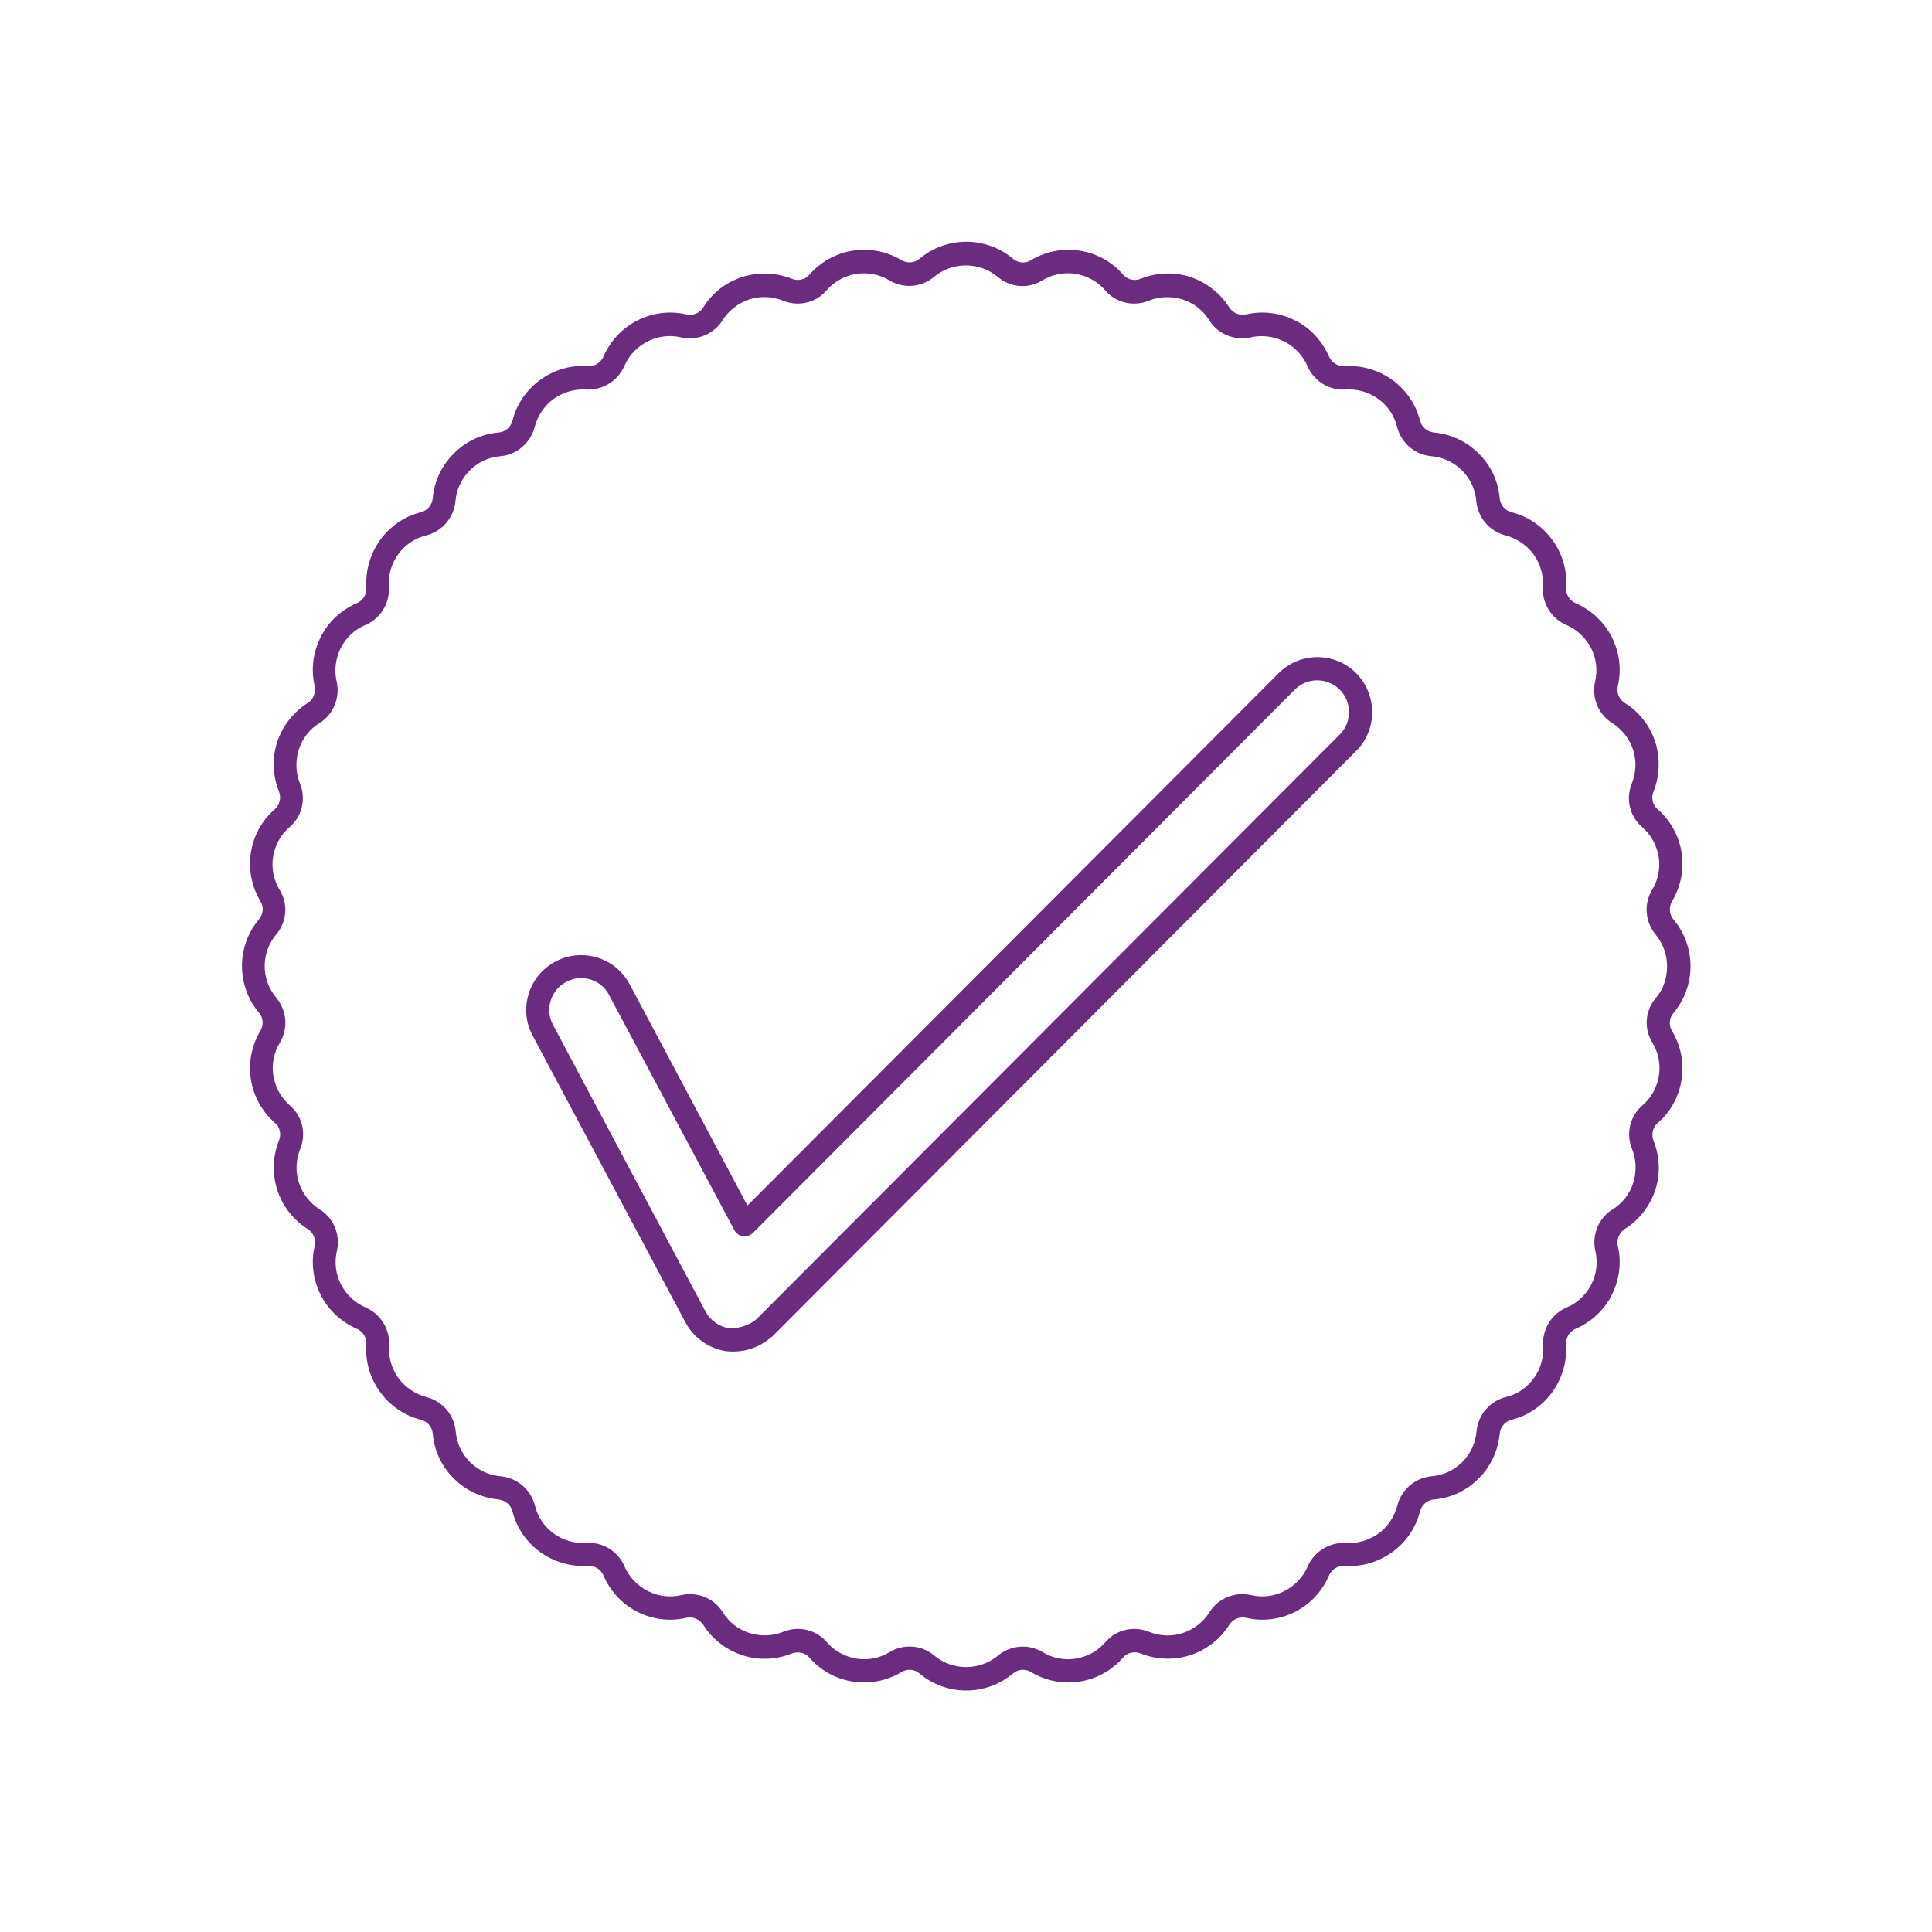
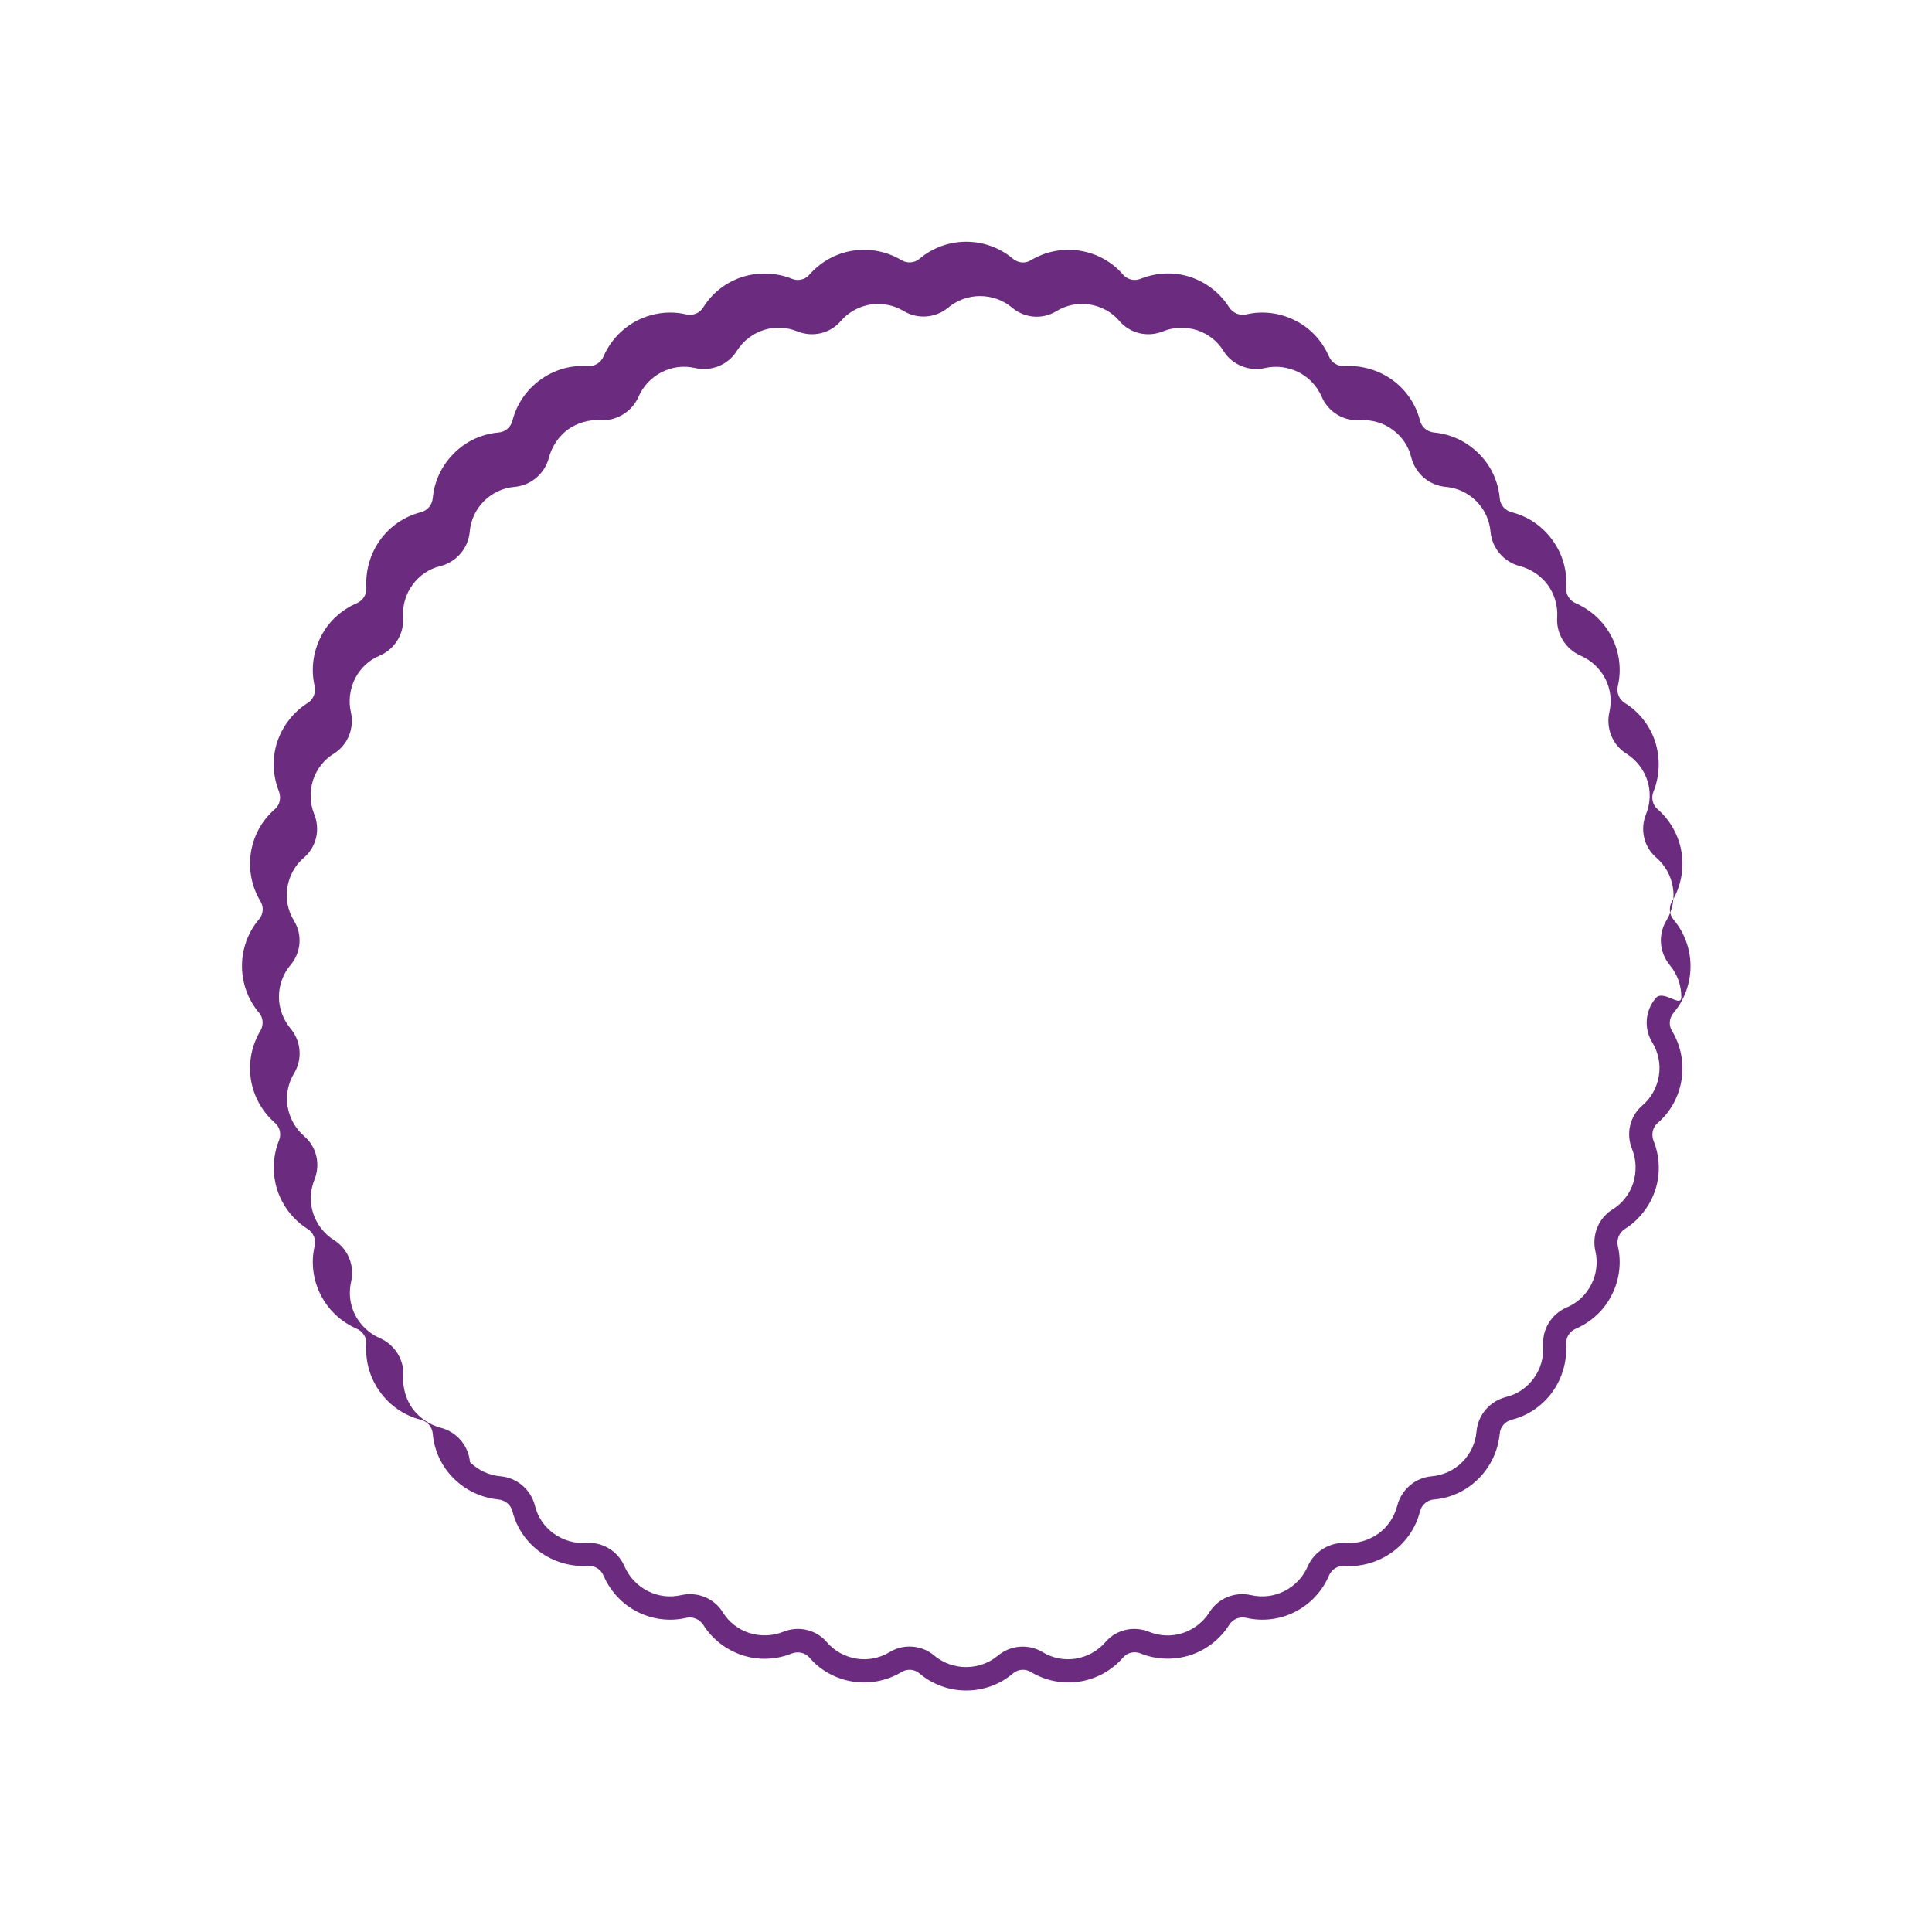
<svg xmlns="http://www.w3.org/2000/svg" version="1.1" id="Ebene_1" x="0px" y="0px" viewBox="0 0 800 800" style="enable-background:new 0 0 800 800;" xml:space="preserve">
  <style type="text/css">
	.st0{fill:#6B2B7F;}
</style>
  <g>
-     <path class="st0" d="M554.8,304.1L313.2,546.3c-3,2.4-6.8,3.8-11.2,3.7c-4.2-0.6-7.8-3.2-9.8-6.8L229,424.4c-1.7-3.1-2-6.7-1-10   c1-3.4,3.3-6.1,6.4-7.8c1.9-1,4-1.6,6.2-1.6c4.9,0,9.4,2.7,11.6,7l51.9,97.4c0.7,1.3,2,2.3,3.5,2.5c1.5,0.2,3-0.3,4.1-1.3   l224.4-225c2.5-2.5,5.8-3.9,9.3-3.9c3.5,0,6.8,1.4,9.3,3.8c2.5,2.5,3.9,5.8,3.9,9.3C558.6,298.3,557.3,301.6,554.8,304.1    M561.5,278.7c-4.3-4.3-10-6.6-16-6.6c-6.1,0-11.8,2.4-16.1,6.7L309.5,499.2l-48.8-91.7c-4-7.4-11.6-12-20.1-12   c-3.7,0-7.4,0.9-10.7,2.7c-5.3,2.9-9.3,7.6-11,13.4c-1.8,5.8-1.2,12,1.7,17.3l63.3,118.8c3.4,6.3,9.6,10.7,16.8,11.8   c7.8,0.8,14.1-1.7,19.4-6.4l241.5-242.2c4.3-4.3,6.6-10,6.6-16.1C568.1,288.7,565.8,283,561.5,278.7" />
-     <path class="st0" d="M685.6,413.3c-4.4,5.2-5,12.6-1.4,18.4c2.5,4.1,3.5,9.1,2.7,13.8c-0.8,4.8-3.2,9.2-6.9,12.3   c-5.1,4.4-6.8,11.6-4.2,18c1.8,4.4,1.9,9.4,0.5,14c-1.5,4.6-4.5,8.5-8.6,11c-5.8,3.6-8.6,10.6-7.1,17.2c1.1,4.7,0.5,9.6-1.7,13.9   c-2.2,4.3-5.8,7.7-10.2,9.5c-6.3,2.7-10.2,9.1-9.7,15.9c0.3,4.8-1.1,9.6-3.9,13.4c-2.8,3.9-6.9,6.7-11.6,7.8   c-6.6,1.7-11.5,7.4-12.1,14.2c-0.4,4.8-2.5,9.3-5.9,12.7c-3.4,3.4-7.9,5.5-12.7,5.9c-6.8,0.6-12.5,5.5-14.2,12.1   c-1.2,4.6-3.9,8.8-7.8,11.6c-3.9,2.8-8.6,4.2-13.4,3.9c-6.8-0.4-13.2,3.5-15.9,9.7c-1.9,4.4-5.3,8-9.6,10.2   c-4.3,2.2-9.2,2.8-13.9,1.7c-6.7-1.5-13.6,1.3-17.2,7.1c-2.5,4-6.5,7.1-11,8.6c-4.6,1.5-9.5,1.3-14-0.5c-6.4-2.6-13.6-0.9-18,4.2   c-3.2,3.7-7.5,6.1-12.3,6.9c-4.8,0.8-9.7-0.2-13.8-2.7c-5.8-3.5-13.2-2.9-18.4,1.4c-3.7,3.1-8.4,4.8-13.3,4.8   c-4.8,0-9.5-1.7-13.2-4.8c-2.9-2.5-6.6-3.7-10.2-3.7c-2.8,0-5.6,0.7-8.2,2.3c-4.1,2.5-9.1,3.5-13.8,2.7c-4.8-0.8-9.2-3.2-12.3-6.9   c-4.4-5.1-11.6-6.8-18-4.2c-4.5,1.8-9.4,1.9-14,0.5c-4.6-1.5-8.5-4.5-11-8.6c-3.6-5.8-10.5-8.6-17.2-7.1c-4.7,1.1-9.6,0.5-13.9-1.7   c-4.3-2.2-7.7-5.8-9.6-10.2c-2.7-6.3-9.1-10.2-15.9-9.7c-4.8,0.3-9.5-1.1-13.4-3.9c-3.9-2.8-6.7-6.9-7.8-11.6   c-1.7-6.6-7.4-11.5-14.2-12.1c-4.8-0.4-9.3-2.5-12.7-5.9c-3.4-3.4-5.5-7.9-5.9-12.7c-0.6-6.8-5.5-12.5-12.1-14.2   c-4.6-1.2-8.7-4-11.6-7.8c-2.8-3.9-4.2-8.7-3.9-13.4c0.5-6.8-3.5-13.2-9.7-15.9c-4.4-1.9-8-5.3-10.2-9.5c-2.2-4.3-2.8-9.2-1.7-13.9   c1.5-6.7-1.3-13.6-7.1-17.2c-4.1-2.6-7.1-6.5-8.6-11c-1.5-4.6-1.3-9.5,0.5-14c2.6-6.4,0.9-13.6-4.2-18c-3.7-3.2-6.1-7.5-6.9-12.3   c-0.8-4.8,0.2-9.7,2.7-13.8c3.5-5.8,2.9-13.2-1.4-18.4c-3.1-3.7-4.9-8.4-4.9-13.2s1.7-9.6,4.8-13.2c4.4-5.2,5-12.6,1.4-18.4   c-2.5-4.1-3.5-9-2.7-13.8c0.8-4.8,3.2-9.2,6.9-12.3c5.1-4.4,6.8-11.6,4.2-18c-1.8-4.4-1.9-9.4-0.5-14c1.5-4.6,4.5-8.5,8.6-11   c5.8-3.6,8.6-10.5,7.1-17.2c-1.1-4.7-0.4-9.6,1.7-13.9c2.2-4.3,5.8-7.7,10.2-9.5c6.3-2.7,10.2-9.1,9.7-15.9   c-0.3-4.8,1.1-9.6,3.9-13.4c2.8-3.9,6.9-6.7,11.6-7.8c6.6-1.7,11.5-7.4,12.1-14.2c0.4-4.8,2.5-9.3,5.9-12.7   c3.4-3.4,7.9-5.5,12.7-5.9c6.8-0.6,12.5-5.5,14.2-12.1c1.2-4.6,4-8.8,7.8-11.6c3.9-2.8,8.7-4.2,13.4-3.9c6.8,0.4,13.2-3.5,15.9-9.7   c1.9-4.4,5.3-8,9.6-10.2c4.3-2.2,9.2-2.8,13.9-1.7c6.7,1.5,13.6-1.3,17.2-7.1c2.6-4.1,6.5-7.1,11-8.6c4.6-1.5,9.5-1.3,14,0.5   c6.4,2.6,13.6,0.9,18-4.2c3.2-3.7,7.5-6.1,12.3-6.9c4.8-0.7,9.7,0.2,13.8,2.7c5.8,3.5,13.2,2.9,18.4-1.4c3.7-3.1,8.4-4.8,13.2-4.8   c4.9,0,9.6,1.7,13.3,4.8c5.2,4.4,12.6,5,18.4,1.4c4.1-2.5,9.1-3.5,13.8-2.7c4.8,0.8,9.2,3.2,12.3,6.9c4.4,5.1,11.6,6.8,18,4.2   c4.4-1.8,9.4-1.9,14-0.5c4.6,1.5,8.5,4.5,11,8.6c3.6,5.8,10.6,8.6,17.2,7.1c4.7-1.1,9.6-0.4,13.9,1.7c4.3,2.2,7.7,5.8,9.6,10.2   c2.7,6.3,9.1,10.2,15.9,9.7c4.8-0.3,9.6,1.1,13.4,3.9c3.9,2.8,6.7,6.9,7.8,11.6c1.7,6.6,7.4,11.5,14.2,12.1   c4.8,0.4,9.3,2.5,12.7,5.9c3.4,3.4,5.5,7.9,5.9,12.7c0.6,6.8,5.5,12.5,12.1,14.2c4.6,1.2,8.8,4,11.6,7.8c2.8,3.9,4.2,8.7,3.9,13.4   c-0.5,6.8,3.5,13.2,9.7,15.9c4.4,1.9,8,5.3,10.2,9.5c2.2,4.3,2.8,9.2,1.7,13.9c-1.5,6.7,1.3,13.6,7.1,17.2c4.1,2.6,7.1,6.5,8.6,11   c1.5,4.6,1.3,9.5-0.5,14c-2.6,6.4-0.9,13.6,4.2,18c3.7,3.2,6.1,7.5,6.9,12.3c0.8,4.8-0.2,9.7-2.7,13.8c-3.5,5.8-2.9,13.2,1.4,18.4   c3.1,3.7,4.8,8.4,4.8,13.2S688.8,409.6,685.6,413.3 M692.3,373.3c3.7-6.1,5.1-13.3,4-20.3c-1.1-7-4.7-13.4-10-18   c-2-1.7-2.7-4.7-1.6-7.3c2.6-6.5,2.8-13.8,0.7-20.5c-2.2-6.7-6.6-12.4-12.6-16.1c-2.4-1.5-3.5-4.3-2.9-7c1.6-6.8,0.7-14-2.5-20.3   c-3.2-6.3-8.5-11.2-14.9-14c-2.6-1.1-4.2-3.7-4-6.5c0.5-7-1.5-14-5.7-19.7c-4.1-5.7-10.1-9.8-16.9-11.5c-2.7-0.7-4.7-3-4.9-5.8   c-0.6-7-3.7-13.6-8.7-18.5c-5-5-11.6-8.1-18.5-8.7c-2.8-0.3-5.1-2.2-5.8-4.9c-1.7-6.8-5.8-12.8-11.5-16.9   c-5.7-4.1-12.7-6.1-19.7-5.7c-2.8,0.2-5.4-1.4-6.5-4c-2.8-6.4-7.7-11.8-14-14.9c-6.3-3.2-13.5-4.1-20.3-2.5c-2.7,0.6-5.5-0.6-7-2.9   c-3.7-5.9-9.5-10.4-16.1-12.6c-6.7-2.2-13.9-1.9-20.5,0.7c-2.6,1.1-5.5,0.4-7.3-1.6c-4.6-5.4-11-8.9-18-10c-7-1.1-14.2,0.3-20.3,4   c-2.3,1.4-5.2,1.1-7.3-0.6c-5.4-4.6-12.3-7.1-19.4-7.1c-7.1,0-14,2.5-19.4,7.1c-2,1.7-5,1.9-7.3,0.6c-6.1-3.7-13.3-5.1-20.3-4   c-7,1.1-13.4,4.7-18,10c-1.7,2-4.7,2.7-7.3,1.6c-6.5-2.6-13.8-2.8-20.5-0.7c-6.7,2.2-12.4,6.6-16.1,12.6c-1.5,2.4-4.3,3.5-7,2.9   c-6.8-1.6-14-0.7-20.3,2.5c-6.3,3.2-11.2,8.5-14,14.9c-1.1,2.6-3.7,4.2-6.5,4c-7-0.5-14,1.5-19.7,5.7c-5.7,4.1-9.8,10.1-11.5,16.9   c-0.7,2.7-3,4.7-5.8,4.9c-7,0.6-13.6,3.7-18.5,8.7c-5,5-8.1,11.5-8.7,18.5c-0.3,2.8-2.2,5.1-4.9,5.8c-6.8,1.7-12.8,5.8-16.9,11.5   c-4.1,5.7-6.1,12.7-5.7,19.7c0.2,2.8-1.4,5.4-4,6.5c-6.5,2.8-11.8,7.7-14.9,14c-3.2,6.3-4.1,13.5-2.5,20.3c0.6,2.7-0.6,5.6-2.9,7   c-5.9,3.7-10.4,9.5-12.6,16.1c-2.2,6.7-1.9,13.9,0.7,20.5c1,2.6,0.4,5.5-1.6,7.3c-5.4,4.6-8.9,11-10,18c-1.1,7,0.3,14.2,4,20.3   c1.4,2.3,1.1,5.3-0.6,7.3c-4.6,5.4-7.1,12.3-7.1,19.4s2.5,14,7.1,19.4c1.7,2,1.9,5,0.6,7.3c-3.7,6.1-5.1,13.3-4,20.3   c1.1,7,4.7,13.4,10,18c2,1.7,2.7,4.7,1.6,7.3c-2.6,6.5-2.8,13.8-0.7,20.4c2.2,6.7,6.6,12.4,12.6,16.2c2.4,1.5,3.5,4.3,2.9,7   c-1.6,6.8-0.7,14,2.5,20.3c3.2,6.3,8.5,11.2,14.9,14c2.6,1.1,4.2,3.7,4,6.5c-0.5,7,1.5,14,5.7,19.7c4.1,5.7,10.1,9.8,16.9,11.5   c2.7,0.7,4.7,3,4.9,5.8c0.6,7,3.7,13.6,8.7,18.5c5,5,11.5,8,18.5,8.7c2.8,0.3,5.1,2.2,5.8,4.9c1.7,6.8,5.8,12.8,11.5,16.9   c5.7,4.1,12.7,6.1,19.7,5.7c2.8-0.2,5.4,1.4,6.5,4c2.8,6.5,7.7,11.8,14,15c6.3,3.2,13.5,4.1,20.3,2.5c2.7-0.6,5.5,0.6,7,2.9   c3.7,5.9,9.5,10.4,16.2,12.6c6.7,2.2,13.9,1.9,20.4-0.7c2.6-1,5.5-0.4,7.3,1.6c4.6,5.4,11,8.9,18,10c7,1.1,14.2-0.3,20.3-4   c2.3-1.4,5.3-1.1,7.3,0.6c5.4,4.6,12.3,7.1,19.4,7.1c7.1,0,14-2.5,19.4-7.1c2-1.7,5-2,7.3-0.6c6.1,3.7,13.3,5.1,20.3,4   c7-1.1,13.4-4.7,18-10c1.7-2,4.7-2.7,7.3-1.6c6.5,2.6,13.8,2.8,20.4,0.7c6.7-2.2,12.4-6.6,16.2-12.6c1.5-2.4,4.3-3.5,7-2.9   c6.8,1.6,14.1,0.7,20.3-2.5c6.3-3.2,11.2-8.5,14-15c1.1-2.6,3.7-4.2,6.5-4c7,0.5,14-1.6,19.7-5.7c5.7-4.1,9.8-10.1,11.5-16.9   c0.7-2.7,3-4.7,5.8-4.9c7-0.6,13.6-3.7,18.5-8.7c5-5,8-11.5,8.7-18.5c0.2-2.8,2.2-5.1,4.9-5.8c6.8-1.7,12.8-5.8,16.9-11.5   c4.1-5.7,6.1-12.7,5.7-19.7c-0.2-2.8,1.4-5.4,4-6.5c6.4-2.8,11.8-7.7,14.9-14c3.2-6.3,4.1-13.5,2.5-20.3c-0.6-2.7,0.6-5.5,2.9-7   c5.9-3.7,10.4-9.5,12.6-16.1c2.2-6.7,1.9-13.9-0.7-20.4c-1-2.6-0.4-5.5,1.6-7.3c5.4-4.6,8.9-11,10-18c1.1-7-0.3-14.2-4-20.3   c-1.4-2.3-1.1-5.2,0.6-7.3c4.6-5.4,7.1-12.3,7.1-19.4c0-7.1-2.5-14-7.1-19.4C691.2,378.6,691,375.6,692.3,373.3" />
+     <path class="st0" d="M685.6,413.3c-4.4,5.2-5,12.6-1.4,18.4c2.5,4.1,3.5,9.1,2.7,13.8c-0.8,4.8-3.2,9.2-6.9,12.3   c-5.1,4.4-6.8,11.6-4.2,18c1.8,4.4,1.9,9.4,0.5,14c-1.5,4.6-4.5,8.5-8.6,11c-5.8,3.6-8.6,10.6-7.1,17.2c1.1,4.7,0.5,9.6-1.7,13.9   c-2.2,4.3-5.8,7.7-10.2,9.5c-6.3,2.7-10.2,9.1-9.7,15.9c0.3,4.8-1.1,9.6-3.9,13.4c-2.8,3.9-6.9,6.7-11.6,7.8   c-6.6,1.7-11.5,7.4-12.1,14.2c-0.4,4.8-2.5,9.3-5.9,12.7c-3.4,3.4-7.9,5.5-12.7,5.9c-6.8,0.6-12.5,5.5-14.2,12.1   c-1.2,4.6-3.9,8.8-7.8,11.6c-3.9,2.8-8.6,4.2-13.4,3.9c-6.8-0.4-13.2,3.5-15.9,9.7c-1.9,4.4-5.3,8-9.6,10.2   c-4.3,2.2-9.2,2.8-13.9,1.7c-6.7-1.5-13.6,1.3-17.2,7.1c-2.5,4-6.5,7.1-11,8.6c-4.6,1.5-9.5,1.3-14-0.5c-6.4-2.6-13.6-0.9-18,4.2   c-3.2,3.7-7.5,6.1-12.3,6.9c-4.8,0.8-9.7-0.2-13.8-2.7c-5.8-3.5-13.2-2.9-18.4,1.4c-3.7,3.1-8.4,4.8-13.3,4.8   c-4.8,0-9.5-1.7-13.2-4.8c-2.9-2.5-6.6-3.7-10.2-3.7c-2.8,0-5.6,0.7-8.2,2.3c-4.1,2.5-9.1,3.5-13.8,2.7c-4.8-0.8-9.2-3.2-12.3-6.9   c-4.4-5.1-11.6-6.8-18-4.2c-4.5,1.8-9.4,1.9-14,0.5c-4.6-1.5-8.5-4.5-11-8.6c-3.6-5.8-10.5-8.6-17.2-7.1c-4.7,1.1-9.6,0.5-13.9-1.7   c-4.3-2.2-7.7-5.8-9.6-10.2c-2.7-6.3-9.1-10.2-15.9-9.7c-4.8,0.3-9.5-1.1-13.4-3.9c-3.9-2.8-6.7-6.9-7.8-11.6   c-1.7-6.6-7.4-11.5-14.2-12.1c-4.8-0.4-9.3-2.5-12.7-5.9c-0.6-6.8-5.5-12.5-12.1-14.2   c-4.6-1.2-8.7-4-11.6-7.8c-2.8-3.9-4.2-8.7-3.9-13.4c0.5-6.8-3.5-13.2-9.7-15.9c-4.4-1.9-8-5.3-10.2-9.5c-2.2-4.3-2.8-9.2-1.7-13.9   c1.5-6.7-1.3-13.6-7.1-17.2c-4.1-2.6-7.1-6.5-8.6-11c-1.5-4.6-1.3-9.5,0.5-14c2.6-6.4,0.9-13.6-4.2-18c-3.7-3.2-6.1-7.5-6.9-12.3   c-0.8-4.8,0.2-9.7,2.7-13.8c3.5-5.8,2.9-13.2-1.4-18.4c-3.1-3.7-4.9-8.4-4.9-13.2s1.7-9.6,4.8-13.2c4.4-5.2,5-12.6,1.4-18.4   c-2.5-4.1-3.5-9-2.7-13.8c0.8-4.8,3.2-9.2,6.9-12.3c5.1-4.4,6.8-11.6,4.2-18c-1.8-4.4-1.9-9.4-0.5-14c1.5-4.6,4.5-8.5,8.6-11   c5.8-3.6,8.6-10.5,7.1-17.2c-1.1-4.7-0.4-9.6,1.7-13.9c2.2-4.3,5.8-7.7,10.2-9.5c6.3-2.7,10.2-9.1,9.7-15.9   c-0.3-4.8,1.1-9.6,3.9-13.4c2.8-3.9,6.9-6.7,11.6-7.8c6.6-1.7,11.5-7.4,12.1-14.2c0.4-4.8,2.5-9.3,5.9-12.7   c3.4-3.4,7.9-5.5,12.7-5.9c6.8-0.6,12.5-5.5,14.2-12.1c1.2-4.6,4-8.8,7.8-11.6c3.9-2.8,8.7-4.2,13.4-3.9c6.8,0.4,13.2-3.5,15.9-9.7   c1.9-4.4,5.3-8,9.6-10.2c4.3-2.2,9.2-2.8,13.9-1.7c6.7,1.5,13.6-1.3,17.2-7.1c2.6-4.1,6.5-7.1,11-8.6c4.6-1.5,9.5-1.3,14,0.5   c6.4,2.6,13.6,0.9,18-4.2c3.2-3.7,7.5-6.1,12.3-6.9c4.8-0.7,9.7,0.2,13.8,2.7c5.8,3.5,13.2,2.9,18.4-1.4c3.7-3.1,8.4-4.8,13.2-4.8   c4.9,0,9.6,1.7,13.3,4.8c5.2,4.4,12.6,5,18.4,1.4c4.1-2.5,9.1-3.5,13.8-2.7c4.8,0.8,9.2,3.2,12.3,6.9c4.4,5.1,11.6,6.8,18,4.2   c4.4-1.8,9.4-1.9,14-0.5c4.6,1.5,8.5,4.5,11,8.6c3.6,5.8,10.6,8.6,17.2,7.1c4.7-1.1,9.6-0.4,13.9,1.7c4.3,2.2,7.7,5.8,9.6,10.2   c2.7,6.3,9.1,10.2,15.9,9.7c4.8-0.3,9.6,1.1,13.4,3.9c3.9,2.8,6.7,6.9,7.8,11.6c1.7,6.6,7.4,11.5,14.2,12.1   c4.8,0.4,9.3,2.5,12.7,5.9c3.4,3.4,5.5,7.9,5.9,12.7c0.6,6.8,5.5,12.5,12.1,14.2c4.6,1.2,8.8,4,11.6,7.8c2.8,3.9,4.2,8.7,3.9,13.4   c-0.5,6.8,3.5,13.2,9.7,15.9c4.4,1.9,8,5.3,10.2,9.5c2.2,4.3,2.8,9.2,1.7,13.9c-1.5,6.7,1.3,13.6,7.1,17.2c4.1,2.6,7.1,6.5,8.6,11   c1.5,4.6,1.3,9.5-0.5,14c-2.6,6.4-0.9,13.6,4.2,18c3.7,3.2,6.1,7.5,6.9,12.3c0.8,4.8-0.2,9.7-2.7,13.8c-3.5,5.8-2.9,13.2,1.4,18.4   c3.1,3.7,4.8,8.4,4.8,13.2S688.8,409.6,685.6,413.3 M692.3,373.3c3.7-6.1,5.1-13.3,4-20.3c-1.1-7-4.7-13.4-10-18   c-2-1.7-2.7-4.7-1.6-7.3c2.6-6.5,2.8-13.8,0.7-20.5c-2.2-6.7-6.6-12.4-12.6-16.1c-2.4-1.5-3.5-4.3-2.9-7c1.6-6.8,0.7-14-2.5-20.3   c-3.2-6.3-8.5-11.2-14.9-14c-2.6-1.1-4.2-3.7-4-6.5c0.5-7-1.5-14-5.7-19.7c-4.1-5.7-10.1-9.8-16.9-11.5c-2.7-0.7-4.7-3-4.9-5.8   c-0.6-7-3.7-13.6-8.7-18.5c-5-5-11.6-8.1-18.5-8.7c-2.8-0.3-5.1-2.2-5.8-4.9c-1.7-6.8-5.8-12.8-11.5-16.9   c-5.7-4.1-12.7-6.1-19.7-5.7c-2.8,0.2-5.4-1.4-6.5-4c-2.8-6.4-7.7-11.8-14-14.9c-6.3-3.2-13.5-4.1-20.3-2.5c-2.7,0.6-5.5-0.6-7-2.9   c-3.7-5.9-9.5-10.4-16.1-12.6c-6.7-2.2-13.9-1.9-20.5,0.7c-2.6,1.1-5.5,0.4-7.3-1.6c-4.6-5.4-11-8.9-18-10c-7-1.1-14.2,0.3-20.3,4   c-2.3,1.4-5.2,1.1-7.3-0.6c-5.4-4.6-12.3-7.1-19.4-7.1c-7.1,0-14,2.5-19.4,7.1c-2,1.7-5,1.9-7.3,0.6c-6.1-3.7-13.3-5.1-20.3-4   c-7,1.1-13.4,4.7-18,10c-1.7,2-4.7,2.7-7.3,1.6c-6.5-2.6-13.8-2.8-20.5-0.7c-6.7,2.2-12.4,6.6-16.1,12.6c-1.5,2.4-4.3,3.5-7,2.9   c-6.8-1.6-14-0.7-20.3,2.5c-6.3,3.2-11.2,8.5-14,14.9c-1.1,2.6-3.7,4.2-6.5,4c-7-0.5-14,1.5-19.7,5.7c-5.7,4.1-9.8,10.1-11.5,16.9   c-0.7,2.7-3,4.7-5.8,4.9c-7,0.6-13.6,3.7-18.5,8.7c-5,5-8.1,11.5-8.7,18.5c-0.3,2.8-2.2,5.1-4.9,5.8c-6.8,1.7-12.8,5.8-16.9,11.5   c-4.1,5.7-6.1,12.7-5.7,19.7c0.2,2.8-1.4,5.4-4,6.5c-6.5,2.8-11.8,7.7-14.9,14c-3.2,6.3-4.1,13.5-2.5,20.3c0.6,2.7-0.6,5.6-2.9,7   c-5.9,3.7-10.4,9.5-12.6,16.1c-2.2,6.7-1.9,13.9,0.7,20.5c1,2.6,0.4,5.5-1.6,7.3c-5.4,4.6-8.9,11-10,18c-1.1,7,0.3,14.2,4,20.3   c1.4,2.3,1.1,5.3-0.6,7.3c-4.6,5.4-7.1,12.3-7.1,19.4s2.5,14,7.1,19.4c1.7,2,1.9,5,0.6,7.3c-3.7,6.1-5.1,13.3-4,20.3   c1.1,7,4.7,13.4,10,18c2,1.7,2.7,4.7,1.6,7.3c-2.6,6.5-2.8,13.8-0.7,20.4c2.2,6.7,6.6,12.4,12.6,16.2c2.4,1.5,3.5,4.3,2.9,7   c-1.6,6.8-0.7,14,2.5,20.3c3.2,6.3,8.5,11.2,14.9,14c2.6,1.1,4.2,3.7,4,6.5c-0.5,7,1.5,14,5.7,19.7c4.1,5.7,10.1,9.8,16.9,11.5   c2.7,0.7,4.7,3,4.9,5.8c0.6,7,3.7,13.6,8.7,18.5c5,5,11.5,8,18.5,8.7c2.8,0.3,5.1,2.2,5.8,4.9c1.7,6.8,5.8,12.8,11.5,16.9   c5.7,4.1,12.7,6.1,19.7,5.7c2.8-0.2,5.4,1.4,6.5,4c2.8,6.5,7.7,11.8,14,15c6.3,3.2,13.5,4.1,20.3,2.5c2.7-0.6,5.5,0.6,7,2.9   c3.7,5.9,9.5,10.4,16.2,12.6c6.7,2.2,13.9,1.9,20.4-0.7c2.6-1,5.5-0.4,7.3,1.6c4.6,5.4,11,8.9,18,10c7,1.1,14.2-0.3,20.3-4   c2.3-1.4,5.3-1.1,7.3,0.6c5.4,4.6,12.3,7.1,19.4,7.1c7.1,0,14-2.5,19.4-7.1c2-1.7,5-2,7.3-0.6c6.1,3.7,13.3,5.1,20.3,4   c7-1.1,13.4-4.7,18-10c1.7-2,4.7-2.7,7.3-1.6c6.5,2.6,13.8,2.8,20.4,0.7c6.7-2.2,12.4-6.6,16.2-12.6c1.5-2.4,4.3-3.5,7-2.9   c6.8,1.6,14.1,0.7,20.3-2.5c6.3-3.2,11.2-8.5,14-15c1.1-2.6,3.7-4.2,6.5-4c7,0.5,14-1.6,19.7-5.7c5.7-4.1,9.8-10.1,11.5-16.9   c0.7-2.7,3-4.7,5.8-4.9c7-0.6,13.6-3.7,18.5-8.7c5-5,8-11.5,8.7-18.5c0.2-2.8,2.2-5.1,4.9-5.8c6.8-1.7,12.8-5.8,16.9-11.5   c4.1-5.7,6.1-12.7,5.7-19.7c-0.2-2.8,1.4-5.4,4-6.5c6.4-2.8,11.8-7.7,14.9-14c3.2-6.3,4.1-13.5,2.5-20.3c-0.6-2.7,0.6-5.5,2.9-7   c5.9-3.7,10.4-9.5,12.6-16.1c2.2-6.7,1.9-13.9-0.7-20.4c-1-2.6-0.4-5.5,1.6-7.3c5.4-4.6,8.9-11,10-18c1.1-7-0.3-14.2-4-20.3   c-1.4-2.3-1.1-5.2,0.6-7.3c4.6-5.4,7.1-12.3,7.1-19.4c0-7.1-2.5-14-7.1-19.4C691.2,378.6,691,375.6,692.3,373.3" />
  </g>
</svg>